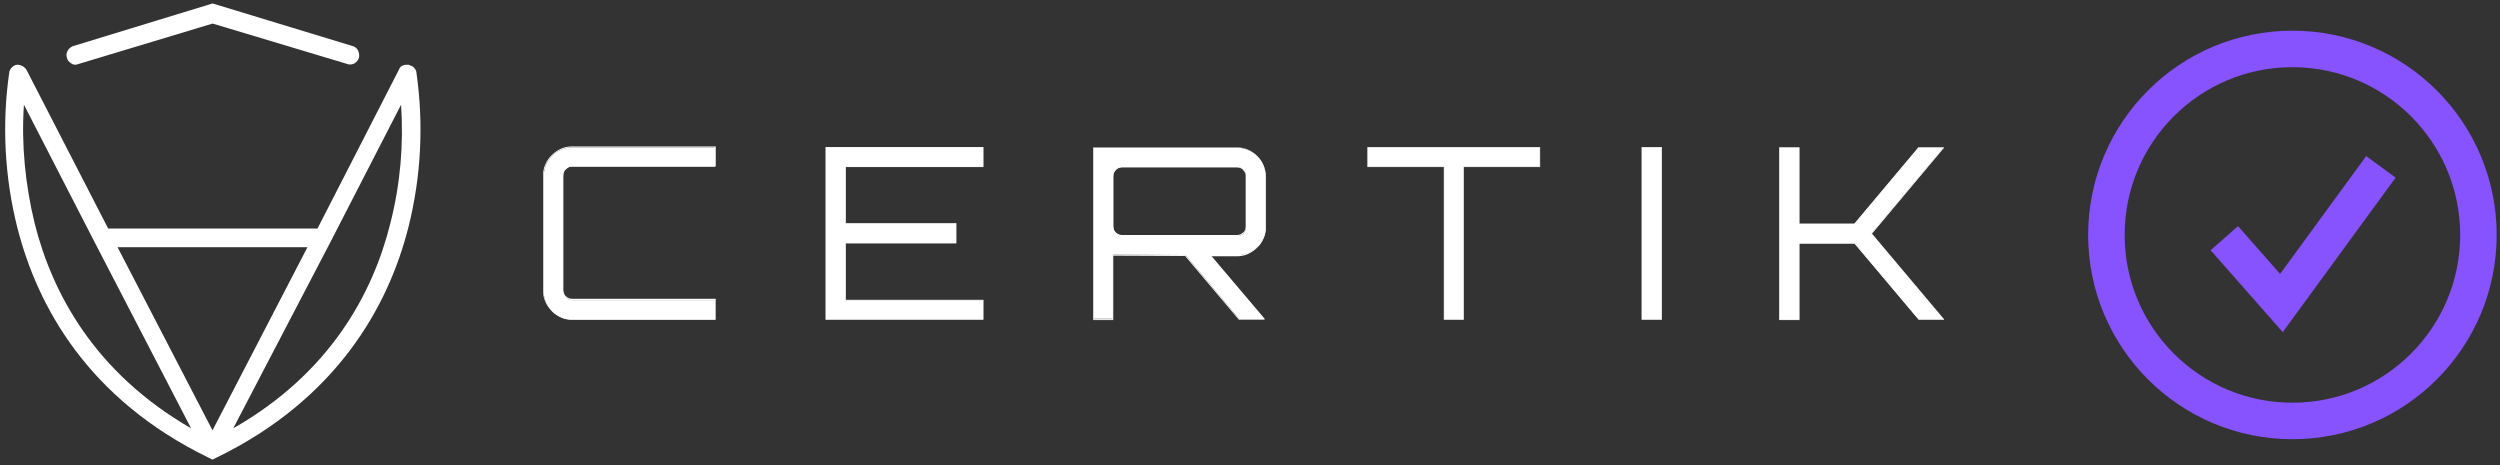
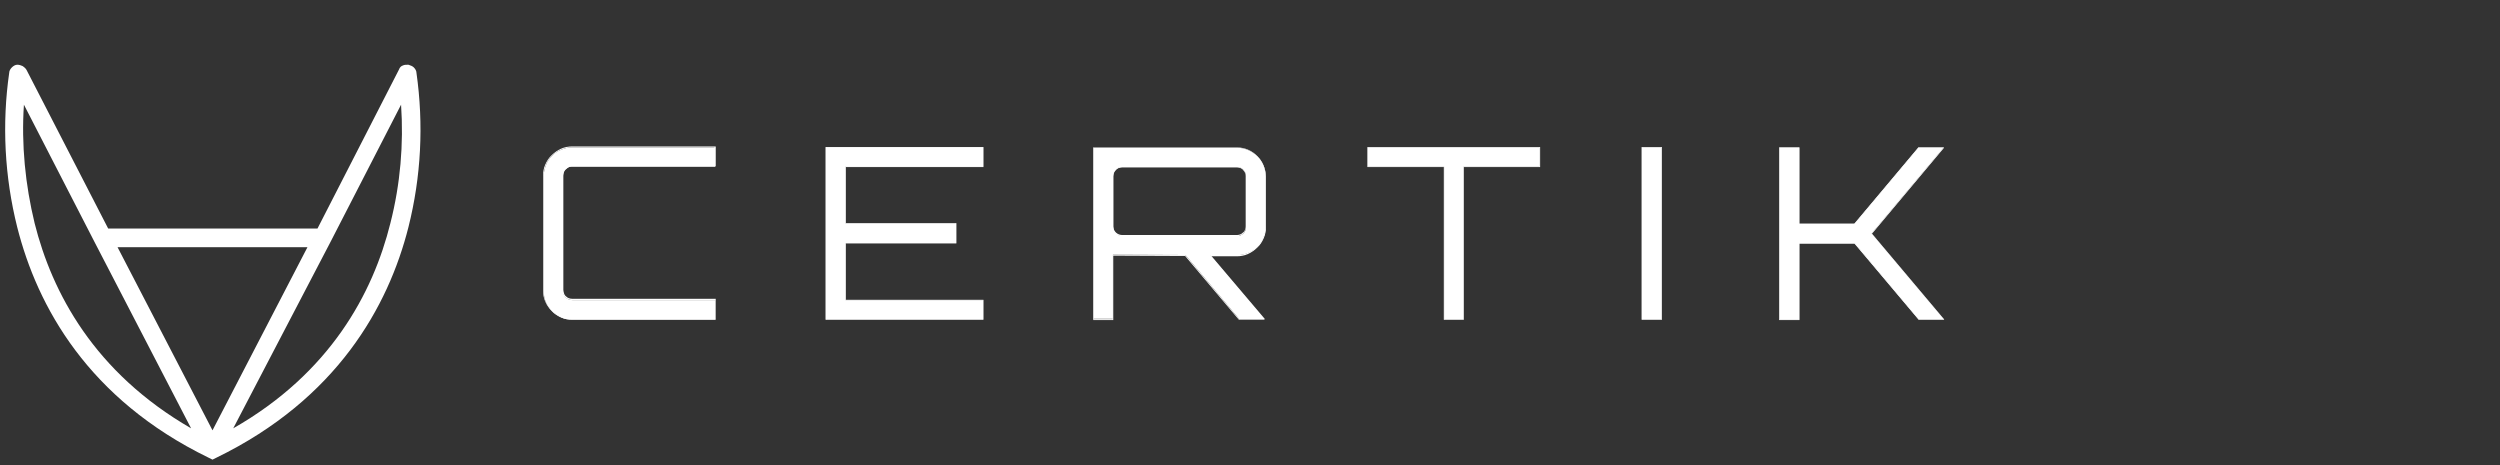
<svg xmlns="http://www.w3.org/2000/svg" width="274" height="51" viewBox="0 0 274 51" fill="none">
  <rect x="0" y="0" width="274" height="51" fill="#333333" stroke="none" />
-   <path d="M23.299 0.378L38.755 5.082C38.974 5.155 39.194 5.375 39.267 5.596C39.341 5.816 39.414 6.037 39.341 6.331C39.267 6.551 39.121 6.772 38.901 6.919C38.681 7.066 38.462 7.066 38.242 7.066L23.299 2.583L8.43 7.066C8.21 7.139 7.917 7.066 7.771 6.919C7.551 6.772 7.405 6.625 7.331 6.331C7.258 6.11 7.258 5.816 7.405 5.596C7.478 5.375 7.698 5.228 7.917 5.082L23.299 0.378Z" fill="white" />
  <path d="M45.643 7.97C45.643 7.751 45.496 7.532 45.35 7.386C45.203 7.24 44.983 7.167 44.763 7.094C44.544 7.094 44.324 7.094 44.177 7.167C43.957 7.24 43.811 7.386 43.737 7.605L34.796 25.049H11.857L2.915 7.678C2.842 7.532 2.695 7.386 2.476 7.24C2.329 7.167 2.109 7.094 1.889 7.094C1.669 7.094 1.45 7.24 1.303 7.386C1.156 7.532 1.01 7.751 1.01 7.97C0.204 13.59 0.497 19.356 1.889 24.903C4.088 33.589 9.658 43.734 22.85 50.157L23.29 50.376L23.729 50.157C36.922 43.734 42.565 33.589 44.763 24.903C46.156 19.356 46.449 13.663 45.643 7.97ZM3.795 24.465C2.769 20.232 2.329 15.853 2.622 11.474L10.391 26.582L20.945 46.945C10.318 40.814 5.7 32.056 3.795 24.465ZM23.29 47.164L12.883 27.093H33.697L23.29 47.164ZM42.785 24.465C40.879 32.129 36.189 40.887 25.562 46.945L36.189 26.582L43.957 11.474C44.25 15.78 43.884 20.159 42.785 24.465Z" fill="white" />
  <path d="M60.506 34.092C60.788 34.374 61.142 34.621 61.53 34.798C61.918 34.974 62.307 35.045 62.73 35.01H78.372V32.891H62.73C62.448 32.891 62.201 32.785 61.989 32.609C61.812 32.397 61.706 32.15 61.706 31.867V19.297C61.706 19.156 61.742 19.05 61.777 18.909C61.812 18.803 61.918 18.662 61.989 18.591C62.095 18.485 62.201 18.415 62.307 18.344C62.448 18.273 62.554 18.273 62.695 18.273H78.372V16.155H62.73C62.307 16.155 61.918 16.226 61.53 16.402C61.142 16.543 60.788 16.791 60.506 17.073C60.223 17.355 59.976 17.709 59.835 18.097C59.694 18.485 59.588 18.874 59.588 19.297V31.867C59.588 32.291 59.658 32.679 59.8 33.068C59.976 33.456 60.223 33.809 60.506 34.092ZM90.518 16.155V35.01H107.749V32.891H92.672V26.642H104.783V24.488H92.672V18.238H107.749V16.12H90.518V16.155ZM119.86 35.01V16.19H135.572C136.42 16.19 137.197 16.543 137.797 17.108C138.397 17.709 138.715 18.485 138.715 19.333V24.841C138.715 25.265 138.644 25.653 138.468 26.041C138.327 26.43 138.079 26.783 137.797 27.065C137.514 27.348 137.161 27.595 136.773 27.736C136.385 27.878 135.996 27.983 135.572 27.948H132.677L138.609 34.939V34.974H135.82L129.923 27.948L121.979 27.913V34.939H119.86V35.01ZM123.003 25.865H135.572C135.714 25.865 135.82 25.829 135.961 25.794C136.067 25.759 136.208 25.653 136.279 25.582C136.385 25.477 136.455 25.37 136.49 25.265C136.526 25.159 136.561 25.017 136.561 24.876V19.333C136.561 19.192 136.526 19.086 136.49 18.944C136.455 18.838 136.349 18.697 136.279 18.627C136.208 18.521 136.067 18.45 135.961 18.379C135.855 18.309 135.714 18.309 135.572 18.309H123.003C122.861 18.309 122.72 18.344 122.614 18.379C122.473 18.45 122.367 18.521 122.296 18.627C122.19 18.733 122.12 18.838 122.084 18.944C122.049 19.05 122.014 19.192 122.014 19.333V24.841C122.014 24.982 122.049 25.088 122.084 25.229C122.12 25.335 122.19 25.477 122.296 25.547C122.473 25.759 122.72 25.865 123.003 25.865ZM158.276 18.273V35.01H160.395V18.273H168.763V16.155H149.908V18.273H158.276V18.273ZM179.956 16.155H182.109V35.01H179.956V16.155ZM195.032 16.155V35.01H197.186V26.642H203.259L210.286 35.01H213.04V34.974L205.131 25.582L213.005 16.19V16.155H210.286L203.259 24.523H197.186V16.155H195.032Z" fill="white" />
  <path d="M182.145 35.045H179.921V16.12H182.145V35.045ZM179.991 34.975H182.074V16.191H179.991V34.975ZM213.076 35.045H210.286L203.26 26.713H197.222V35.081H194.997V16.155H197.222V24.523H203.224L210.251 16.155H213.04V16.226L205.166 25.618L213.076 35.01V35.045ZM210.321 34.975H213.005L205.096 25.583L205.131 25.547L212.97 16.191H210.321L203.295 24.559H197.151V16.191H195.068V34.975H197.151V26.607H203.295L210.321 34.975ZM160.43 35.045H158.241V18.309H149.873V16.12H168.798V18.309H160.43V35.045V35.045ZM158.312 34.975H160.36V18.238H168.728V16.191H149.943V18.238H158.312V34.975ZM138.645 35.045H135.785L129.888 28.054L122.014 28.019V35.081H119.825V16.155H135.573C136.42 16.155 137.232 16.508 137.797 17.109C138.397 17.709 138.715 18.521 138.751 19.333V24.877C138.751 25.3 138.68 25.724 138.503 26.112C138.327 26.501 138.115 26.854 137.797 27.136C137.515 27.419 137.162 27.666 136.773 27.843C136.385 28.019 135.961 28.09 135.537 28.09H132.748L138.609 35.045H138.645ZM135.82 34.975H138.539L132.607 27.948H135.573C135.961 27.948 136.385 27.878 136.773 27.701C137.162 27.56 137.479 27.313 137.762 27.03C138.044 26.748 138.292 26.395 138.433 26.006C138.574 25.618 138.68 25.23 138.68 24.806V19.298C138.68 18.486 138.327 17.709 137.762 17.109C137.197 16.544 136.385 16.191 135.573 16.191H119.896V34.975H121.944V27.913L129.923 27.948L135.82 34.975ZM107.785 35.045H90.483V16.12H107.785V18.309H92.708V24.453H104.819V26.677H92.708V32.856H107.785V35.045ZM90.589 34.975H107.714V32.927H92.637V26.607H104.748V24.523H92.637V18.203H107.714V16.155H90.589V34.975ZM78.443 35.045H62.731C62.307 35.045 61.883 34.975 61.495 34.798C61.106 34.622 60.753 34.41 60.471 34.092C60.188 33.81 59.941 33.457 59.765 33.068C59.588 32.68 59.518 32.256 59.518 31.832V19.262C59.518 18.839 59.588 18.415 59.765 18.027C59.941 17.638 60.153 17.285 60.471 17.003C60.753 16.72 61.106 16.473 61.495 16.297C61.883 16.12 62.307 16.049 62.731 16.049H78.443V18.238H62.731C62.589 18.238 62.483 18.274 62.342 18.309C62.236 18.344 62.095 18.45 62.025 18.521C61.919 18.592 61.848 18.698 61.813 18.839C61.777 18.945 61.742 19.086 61.742 19.192V31.762C61.742 31.903 61.777 32.009 61.813 32.15C61.848 32.256 61.919 32.397 62.025 32.468C62.13 32.574 62.236 32.645 62.342 32.68C62.448 32.715 62.589 32.75 62.731 32.75H78.443V35.045ZM60.541 34.057C60.824 34.339 61.177 34.586 61.566 34.728C61.954 34.869 62.342 34.975 62.766 34.94H78.373V32.892H62.731C62.448 32.892 62.166 32.786 61.954 32.609C61.742 32.397 61.636 32.115 61.636 31.832V19.262C61.636 19.121 61.671 18.98 61.707 18.874C61.742 18.733 61.848 18.627 61.919 18.521C62.025 18.415 62.13 18.344 62.272 18.274C62.413 18.203 62.554 18.203 62.695 18.203H78.302V16.155H62.731C62.307 16.155 61.919 16.226 61.53 16.402C61.142 16.544 60.824 16.791 60.506 17.073C60.224 17.356 59.977 17.709 59.835 18.097C59.694 18.486 59.588 18.874 59.588 19.298V31.868C59.588 32.291 59.659 32.68 59.8 33.068C60.012 33.457 60.259 33.774 60.541 34.057ZM135.573 25.901H123.003C122.72 25.901 122.438 25.794 122.226 25.583C122.12 25.477 122.049 25.371 122.014 25.23C121.979 25.088 121.944 24.982 121.944 24.841V19.333C121.944 19.192 121.979 19.051 122.014 18.945C122.049 18.803 122.155 18.698 122.226 18.592C122.332 18.486 122.438 18.415 122.579 18.344C122.72 18.274 122.862 18.274 123.003 18.274H135.573C135.714 18.274 135.855 18.309 135.961 18.344C136.102 18.415 136.208 18.486 136.279 18.592C136.385 18.698 136.455 18.803 136.491 18.945C136.526 19.086 136.561 19.192 136.561 19.333V24.841C136.561 24.982 136.526 25.124 136.491 25.23C136.455 25.371 136.35 25.477 136.279 25.583C136.173 25.689 136.067 25.759 135.926 25.794C135.82 25.865 135.714 25.901 135.573 25.901ZM123.003 18.344C122.862 18.344 122.756 18.38 122.614 18.415C122.508 18.45 122.367 18.556 122.297 18.627C122.191 18.733 122.12 18.839 122.085 18.945C122.049 19.051 122.014 19.192 122.014 19.298V24.806C122.014 24.947 122.049 25.053 122.085 25.159C122.12 25.265 122.191 25.371 122.297 25.477C122.473 25.653 122.756 25.759 123.003 25.759H135.573C135.714 25.759 135.82 25.724 135.926 25.689C136.032 25.653 136.138 25.583 136.244 25.477C136.35 25.406 136.42 25.3 136.455 25.159C136.491 25.053 136.526 24.912 136.526 24.806V19.298C136.526 19.157 136.491 19.051 136.455 18.945C136.42 18.839 136.35 18.733 136.244 18.627C136.173 18.521 136.067 18.45 135.926 18.415C135.82 18.38 135.679 18.344 135.537 18.344H123.003Z" fill="white" />
-   <path d="M243.785 26.105L250.043 33.212L260.948 18.288" stroke="#8752FF" stroke-width="4" />
-   <circle cx="251.248" cy="25.75" r="20.387" stroke="#8752FF" stroke-width="4" />
</svg>